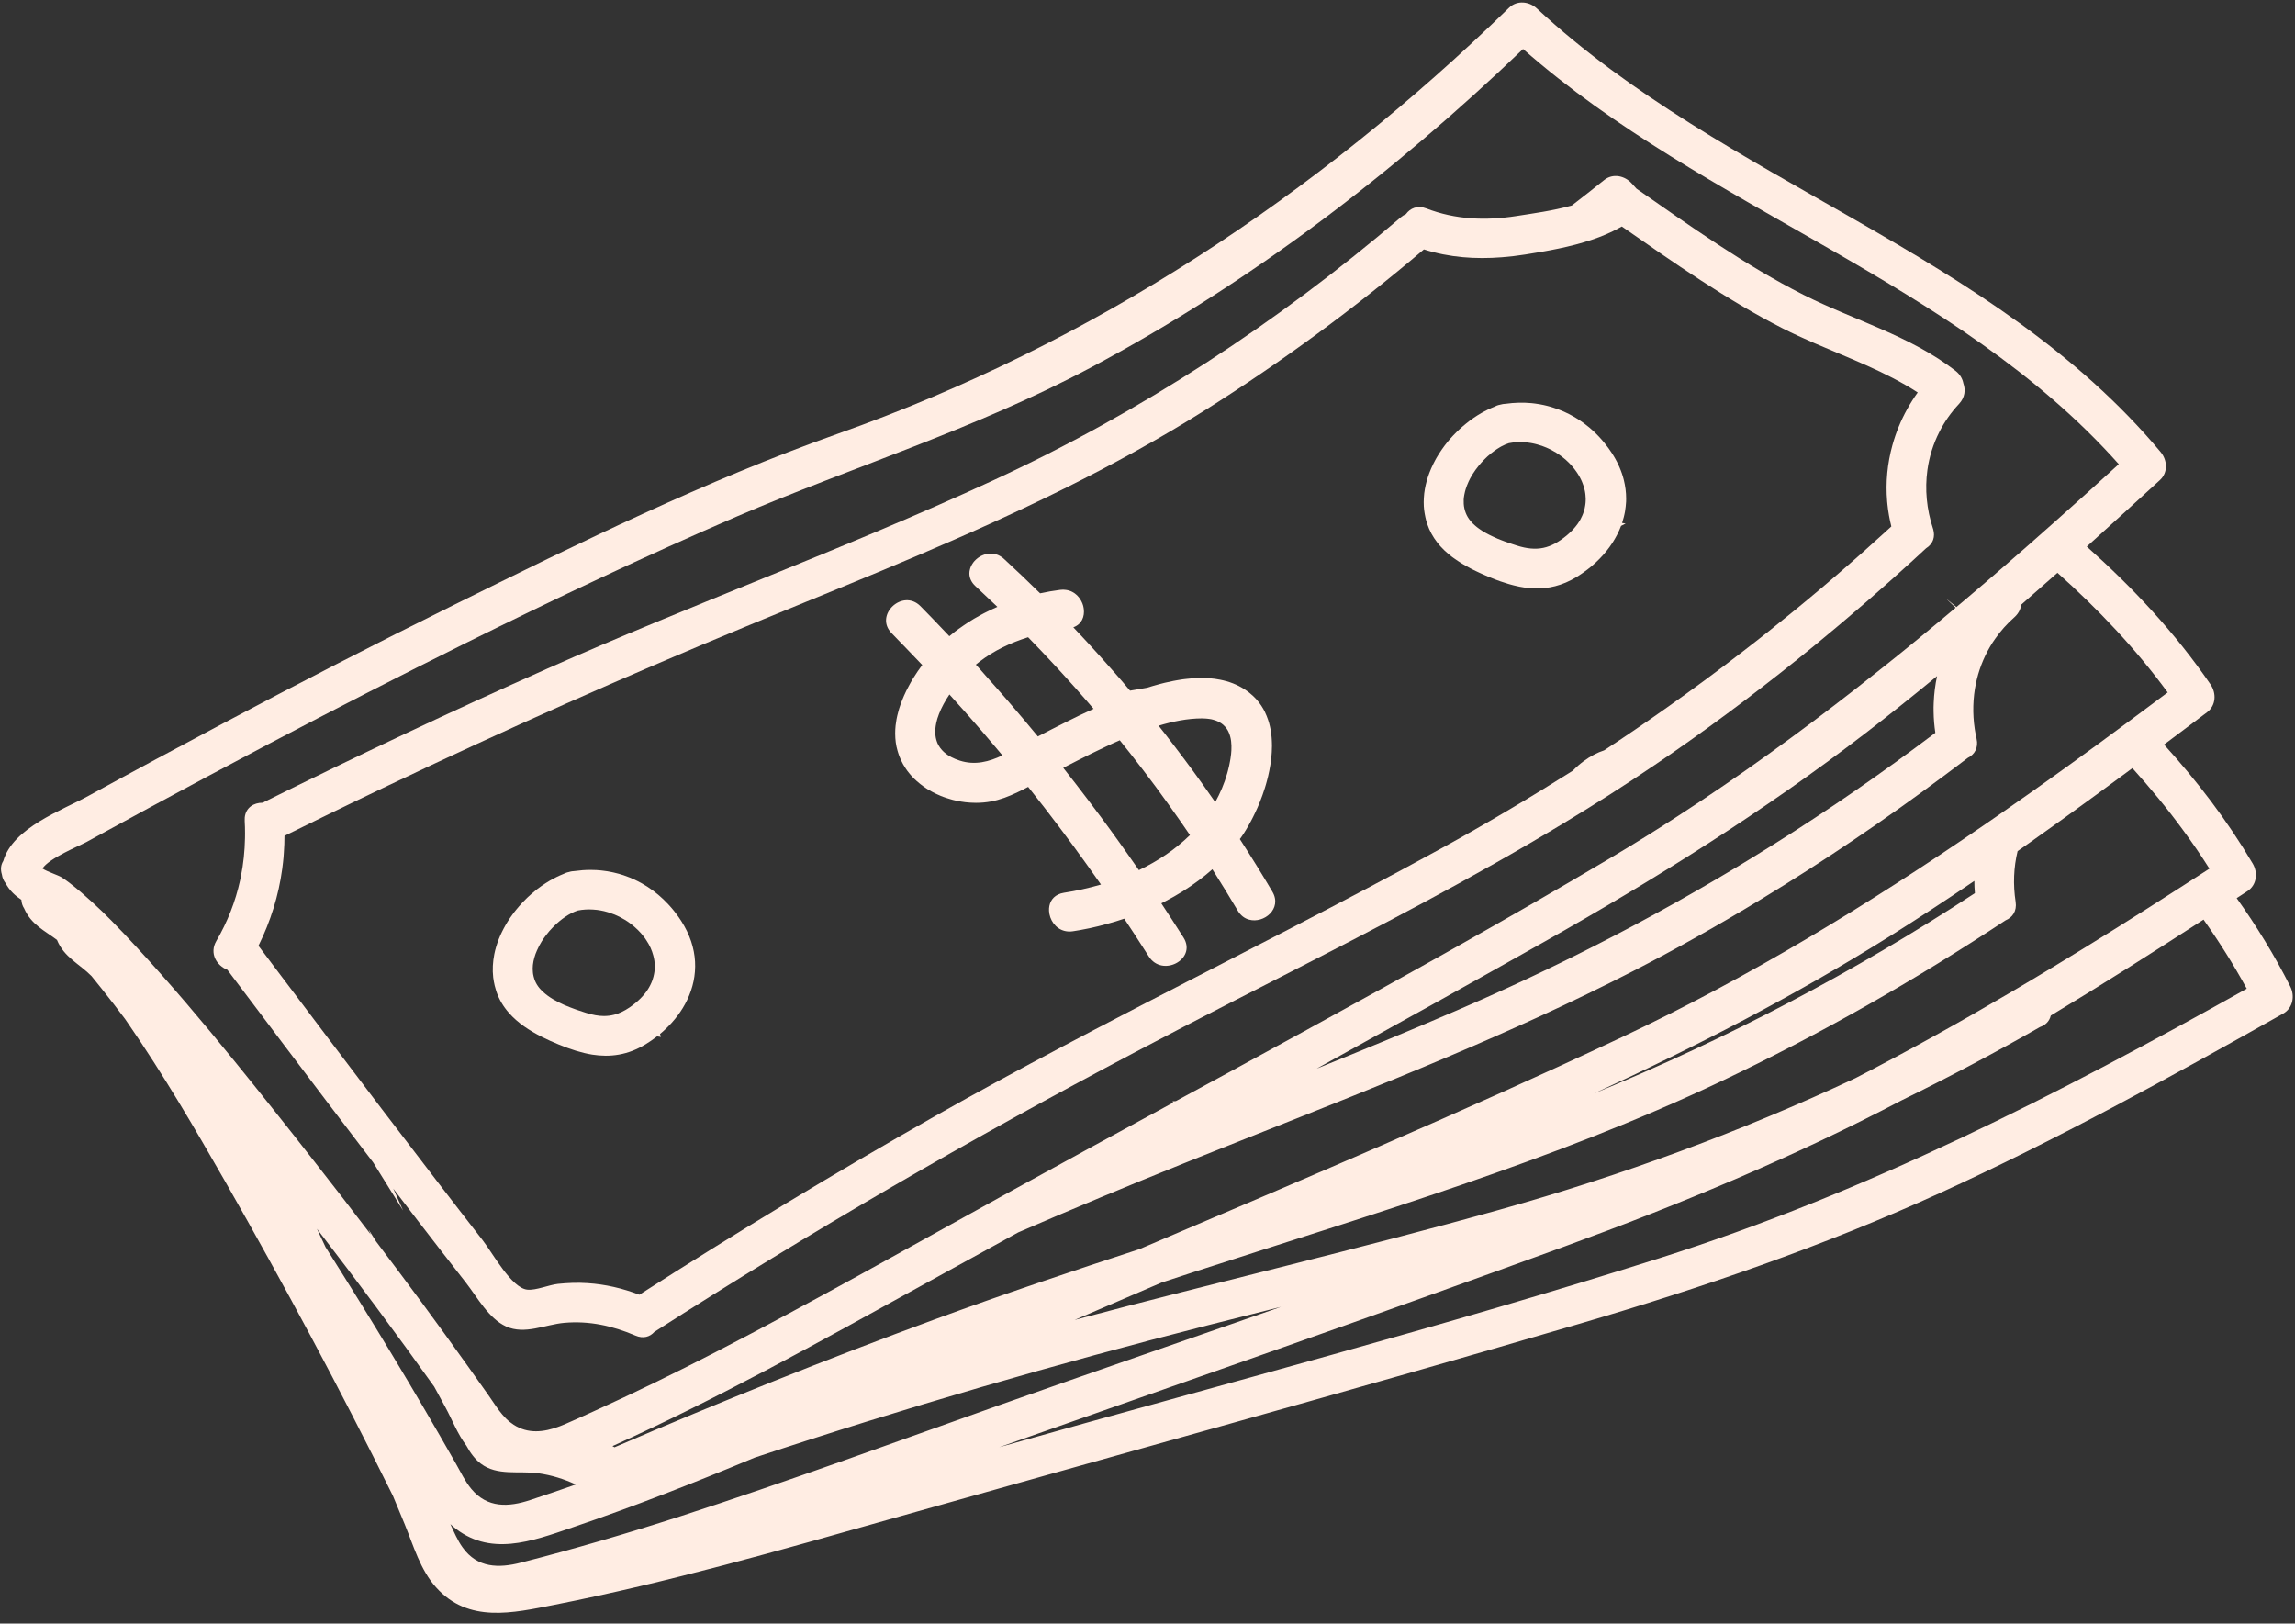
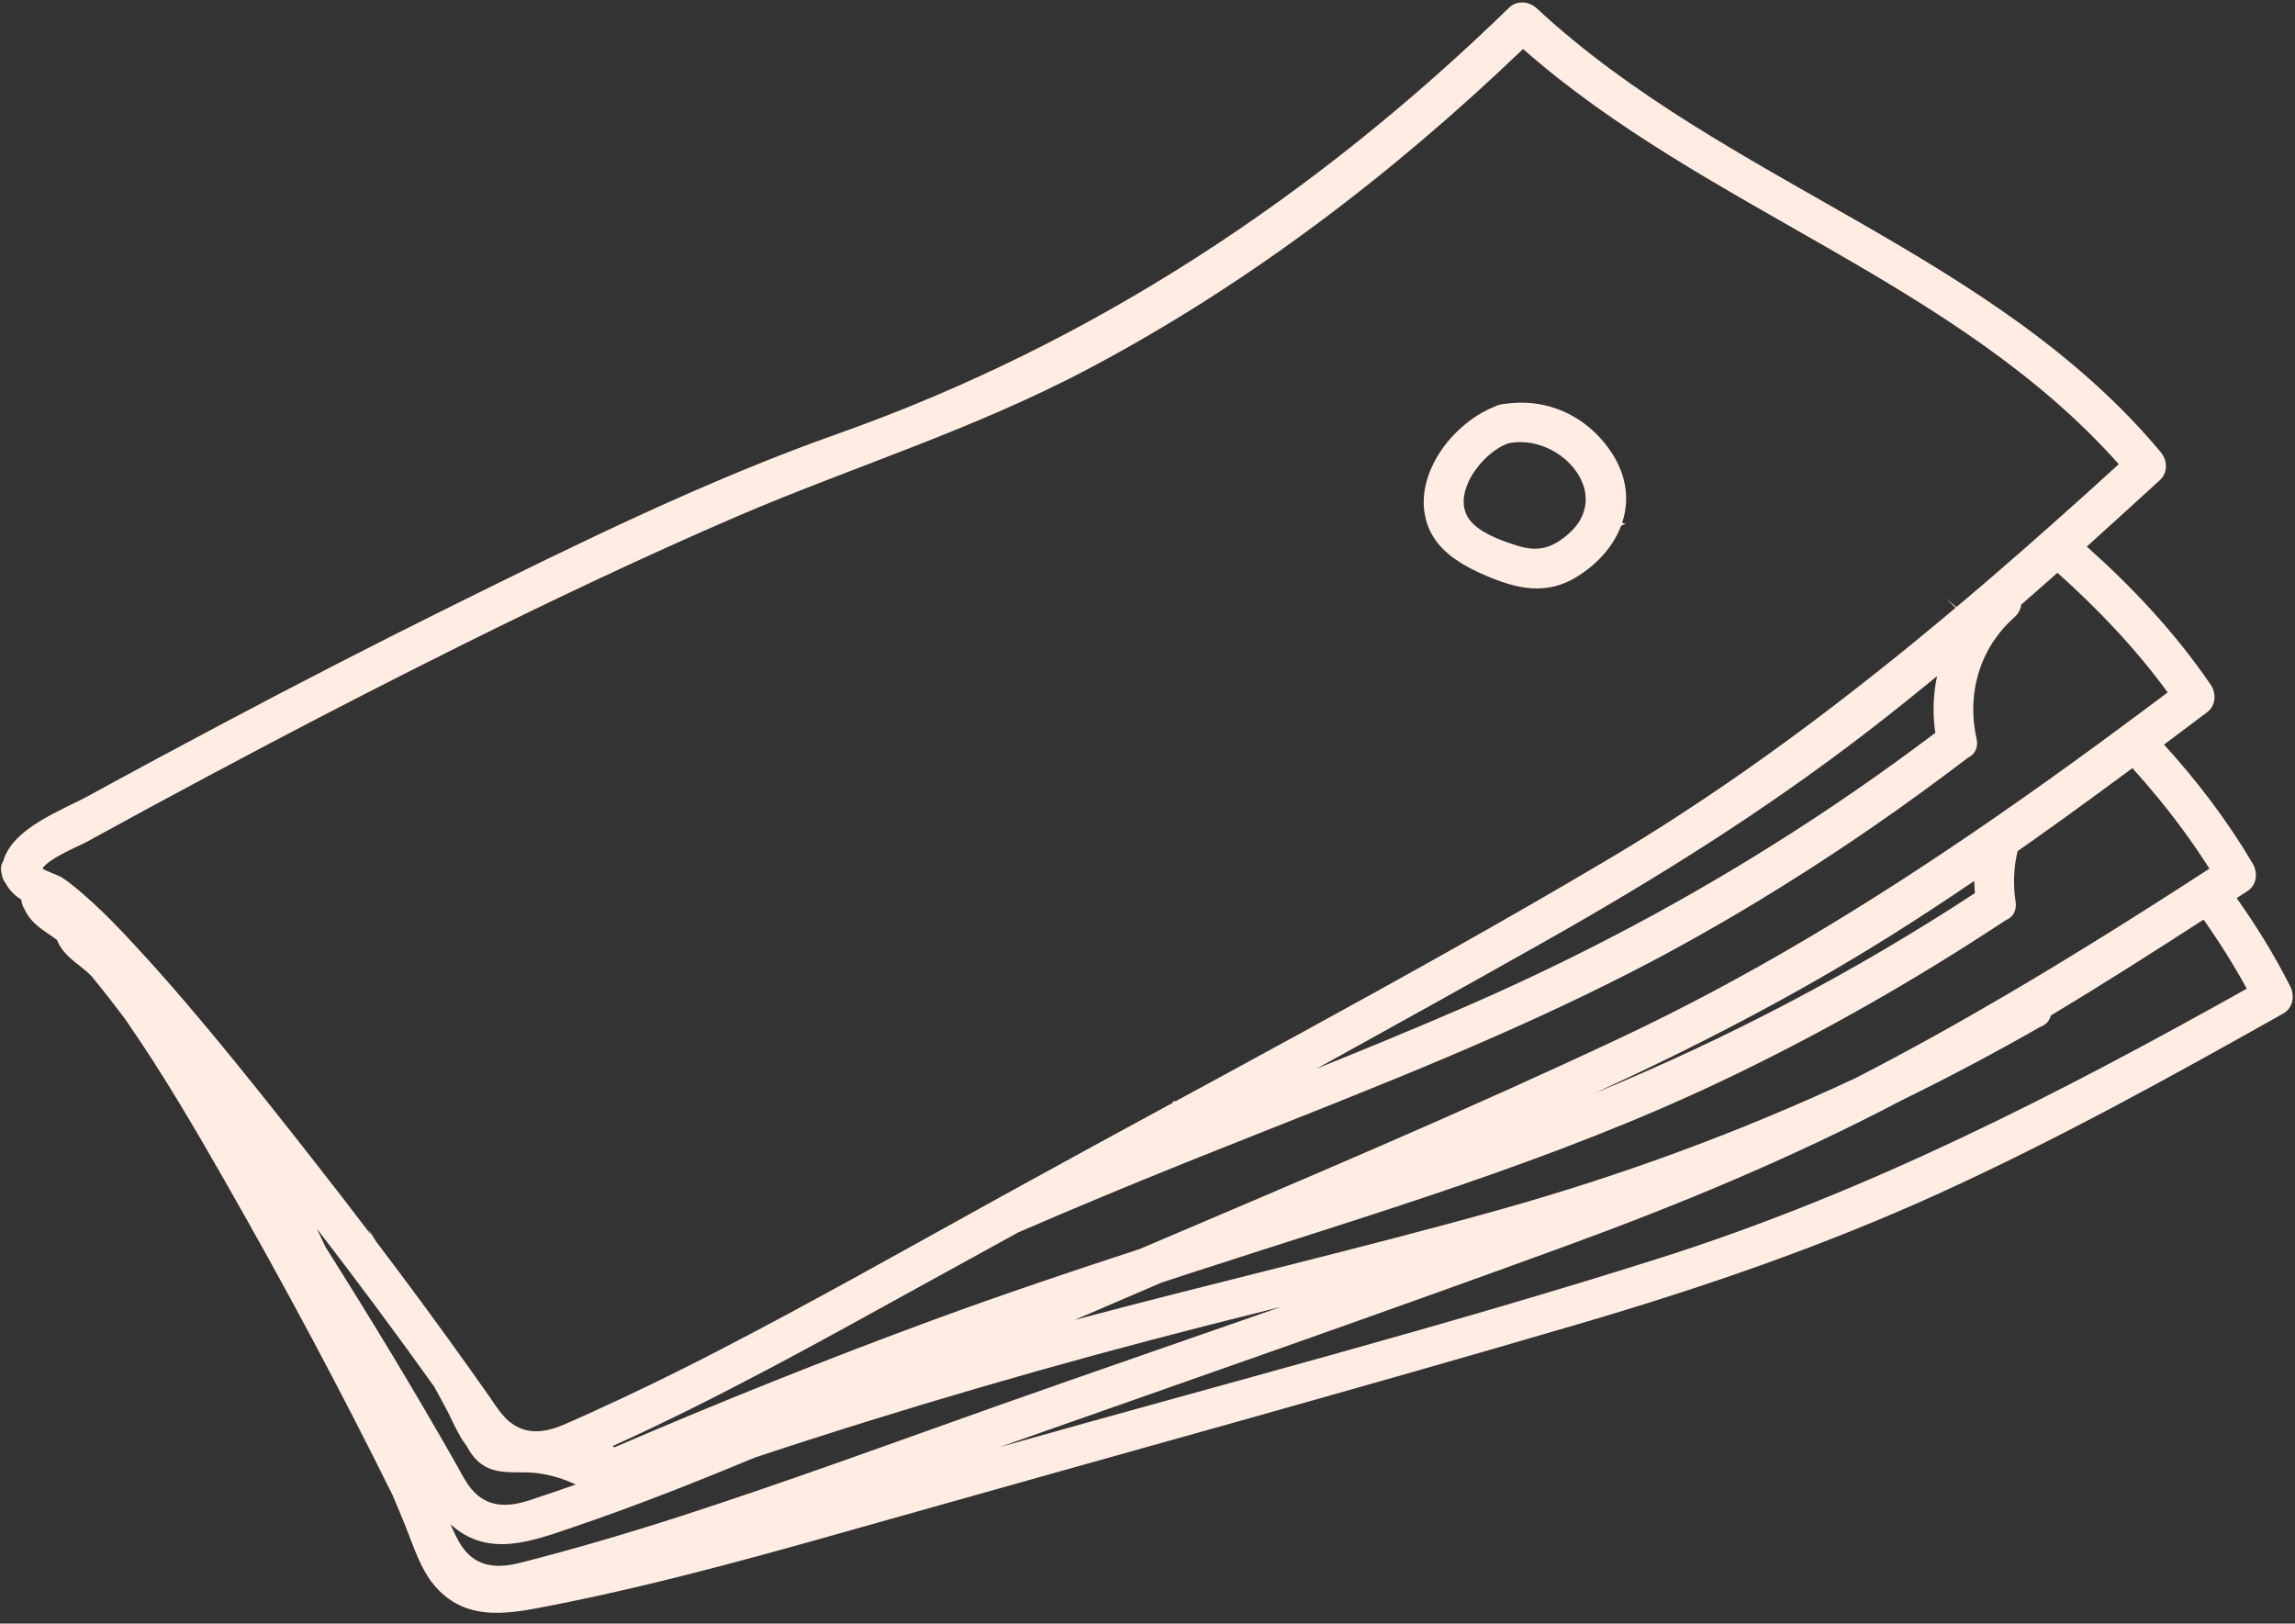
<svg xmlns="http://www.w3.org/2000/svg" fill="#000000" height="328.8" preserveAspectRatio="xMidYMid meet" version="1" viewBox="-0.2 -0.5 464.8 328.8" width="464.8" zoomAndPan="magnify">
  <rect x="-0.2" y="-0.5" width="464.8" height="328.8" fill="#333333" stroke="none" />
  <g fill="#ffede3" id="change1_1">
    <path d="M463.649,199.291c-3.19-6.32-6.85-12.26-10.86-17.9 c0.73-0.47,1.45-0.95,2.18-1.42c1.89-1.23,2.16-3.71,1.08-5.56 c-5.19-8.8-11.28-16.74-17.97-24.12c2.91-2.18,5.82-4.36,8.72-6.55 c1.81-1.36,1.91-3.85,0.7-5.62c-7.22-10.54-15.77-19.64-25.07-27.93 c4.96-4.46,9.89-8.96,14.81-13.46c1.67-1.52,1.53-4.02,0.17-5.66 c-33.95-40.63-88.15-54.41-126.34-89.85 c-1.56-1.45-4.02-1.74-5.65-0.15 c-39.26,38.17-84.3,67.99-135.96,86.28c-26.75,9.47-52.53,22.19-77.92,34.75 c-15.62,7.73-31.12,15.71-46.52,23.88 c-9.12,4.83-18.21,9.72-27.27,14.68c-5.35,2.93-15.37,6.47-17.29,13.22 c-0.46,0.71-0.61,1.63-0.28,2.71c0.1,0.7,0.36,1.28,0.74,1.76 c0.85,1.55,1.97,2.56,3.21,3.38c0.04,0.68,0.24,1.25,0.56,1.74 c1.43,3.28,4.15,4.5,6.65,6.38c1.43,3.53,4.52,4.82,6.99,7.32 c0.71,0.87,1.41,1.75,2.11,2.62c1.59,2,3.15,4.02,4.68,6.06 c0.21,0.32,0.43,0.63,0.65,0.95c7.1,10.28,13.43,21.12,19.63,31.96 c11.92,20.88,23.32,42.12,33.98,63.68c0.81,1.93,1.61,3.86,2.4,5.79 c1.78,4.35,3.15,9.21,6.35,12.76c6.56,7.3,15.51,5.18,23.96,3.52 c23.14-4.56,45.82-11.09,68.5-17.5 c46.35-13.11,92.82-25.84,139.03-39.4 c24.86-7.29,49.28-15.67,72.88-26.41 c23.88-10.88,46.86-23.57,69.71-36.43 C464.179,203.661,464.609,201.201,463.649,199.291z M441.979,167.681 c1.85,2.51,3.61,5.08,5.29,7.74c-2,1.3-4,2.59-6,3.87 c-8.42,5.42-16.89,10.74-25.42,15.9c-2.91,1.76-5.82,3.5-8.74,5.22 c-10.37,6.1-20.86,11.95-31.55,17.44 c-23.2,10.84-47.23,19.69-72.02,26.63c-28.55,8-57.44,14.7-86.09,22.33 c5.87-2.52,11.74-5.04,17.61-7.57c2.26-0.74,4.52-1.48,6.78-2.22 c35.96-11.69,72.33-22.3,106.58-38.56 c19.94-9.46,39.16-20.42,57.57-32.58c1.36-0.56,2.32-1.83,2.03-3.75 c-0.54-3.5-0.4-6.98,0.4-10.26c0.92-0.65,1.84-1.29,2.76-1.94 c2.26-1.6,4.51-3.2,6.74-4.81c2.2-1.58,4.39-3.18,6.58-4.78 c2.12-1.55,4.24-3.11,6.35-4.67c0.27-0.2,0.55-0.4,0.82-0.61 C435.299,159.081,438.759,163.271,441.979,167.681z M87.739,280.331 c0.76,1.39,1.51,2.79,2.27,4.18c1.31,2.39,2.47,5.45,4.25,7.77 c0.77,1.42,1.69,2.7,2.9,3.62c3.31,2.55,7.81,1.42,11.65,1.96 c2.7,0.38,5.23,1.17,7.61,2.28c-3.05,1.07-6.12,2.12-9.19,3.13 c-4.44,1.48-8.72,1.67-11.96-2.22c-1.28-1.54-2.15-3.41-3.14-5.14 c-8.42-14.83-17.27-29.43-26.4-43.86 c-0.57-1.24-1.15-2.47-1.74-3.7 C72.099,258.881,80.029,269.541,87.739,280.331z M137.589,306.581 c-10.67,3.44-21.43,6.61-32.29,9.38c-4.53,1.17-8.81,1.08-11.78-3.03 c-1.05-1.45-1.75-3.14-2.51-4.77c0.14,0.14,0.28,0.27,0.43,0.39 c7.47,6.37,16.06,3.08,24.22,0.31c12.52-4.25,24.81-9.09,37-14.17 c30.29-10.05,60.94-18.95,91.89-26.83c4.9-1.25,9.8-2.47,14.7-3.7 c-19.04,6.66-38.13,13.21-57.12,19.93 C180.659,291.701,159.259,299.561,137.589,306.581z M399.769,180.381 c-24.45,16-50.17,29.48-77.07,40.54c20.56-9.44,40.63-19.78,59.84-31.82 c5.78-3.63,11.48-7.37,17.12-11.2 C399.659,178.721,399.699,179.551,399.769,180.381z M438.819,139.731 c-2.09,1.57-4.19,3.13-6.29,4.69c-2.13,1.59-4.28,3.17-6.42,4.74 c-0.35,0.26-0.69,0.51-1.04,0.77c-2.05,1.5-4.1,2.99-6.15,4.47 c-0.07,0.05-0.14,0.1-0.21,0.15c-2.53,1.82-5.05,3.63-7.59,5.42 c-2.28,1.61-4.57,3.21-6.86,4.8c-0.86,0.6-1.72,1.19-2.58,1.78 c-23.39,16.07-47.57,30.83-73.49,43.04 c-32.12,15.12-64.9,28.95-97.59,42.87 c-13.87,4.53-27.7,9.18-41.41,14.21 c-21.88,8.05-43.52,16.71-64.93,25.93c-0.14-0.08-0.28-0.16-0.42-0.23 c21.32-9.63,41.76-21.02,62.23-32.31 c6.65-3.67,13.3-7.32,19.96-10.98c11.07-4.79,22.2-9.43,33.4-13.93 c1.03-0.41,2.06-0.83,3.09-1.24c3.88-1.55,7.76-3.1,11.65-4.64 c25.8-10.23,51.64-20.4,76.33-33.08c4.25-2.18,8.46-4.44,12.63-6.78 c4.48-2.51,8.91-5.1,13.29-7.76c12.79-7.76,25.18-16.16,37.17-25.1 c1.6-1.18,3.18-2.37,4.76-3.58c0.67-0.33,1.23-0.84,1.55-1.51 c0.31-0.65,0.42-1.44,0.21-2.37c-0.15-0.65-0.27-1.3-0.37-1.95 c-0.47-3.13-0.38-6.27,0.24-9.26c0.06-0.26,0.12-0.53,0.18-0.79 c0.64-2.64,1.72-5.17,3.21-7.49c0.15-0.23,0.31-0.47,0.48-0.7 c1.1-1.59,2.41-3.07,3.92-4.4c0.5-0.45,0.86-0.95,1.09-1.47 c0.15-0.35,0.25-0.71,0.29-1.07c2.46-2.14,4.9-4.29,7.34-6.46 C424.659,122.801,432.239,130.741,438.819,139.731z M377.589,148.001 c1.29-0.99,2.58-1.99,3.86-3c2.1-1.65,4.19-3.31,6.27-5 c0.14-0.1,0.27-0.21,0.4-0.32c1.34-1.08,2.67-2.16,3.99-3.26 c-0.38,1.77-0.61,3.59-0.68,5.42c-0.03,0.61-0.04,1.24-0.02,1.86 c0.02,1.4,0.14,2.8,0.35,4.21c-1.4,1.06-2.81,2.11-4.22,3.15 c-10.6,7.83-21.5,15.18-32.69,22.03c-2.32,1.43-4.67,2.84-7.02,4.22 c-5.71,3.37-11.5,6.61-17.36,9.73c-2.56,1.36-5.14,2.7-7.73,4.02 c-9.14,4.65-18.46,9.01-27.94,13.09c-9.37,4.04-18.8,7.92-28.26,11.74 c0-0.01,0-0.01,0.01-0.02c15.38-8.49,30.74-17.02,46.03-25.65 C335.139,177.491,357.029,163.801,377.589,148.001z M29.889,163.161 c8.04-4.35,16.11-8.66,24.21-12.93 c13.27-6.99,26.63-13.84,40.07-20.52 c18.12-8.98,36.4-17.66,54.97-25.66 c23.48-10.08,47.93-17.53,71.7-30.18 c32.11-17.07,61.21-39.33,87.42-64.45 c36.95,32.55,87.6,46.95,120.65,84.08 c-4.2,3.83-8.41,7.63-12.65,11.4c-1.98,1.76-3.96,3.52-5.95,5.26 c-1.89,1.66-3.79,3.31-5.69,4.95c-0.88,0.76-1.75,1.52-2.63,2.27 c-1.19,1.02-2.39,2.04-3.59,3.06c-0.79,0.67-1.58,1.34-2.37,2 c-0.71-0.58-1.41-1.16-2.12-1.73c0.65,0.62,1.31,1.24,1.96,1.86 c-1.97,1.67-3.96,3.32-5.95,4.96c-0.78,0.65-1.57,1.3-2.36,1.94 c-1.84,1.51-3.69,3.01-5.55,4.49c-0.28,0.22-0.55,0.45-0.83,0.66 c-1.81,1.44-3.62,2.88-5.45,4.3 c-11.66,9.1-23.65,17.77-36.12,25.85 c-4.24,2.76-8.54,5.44-12.91,8.04c-0.42,0.26-0.85,0.51-1.27,0.76 c-20.25,12.01-40.85,23.48-61.53,34.8c-1.23,0.67-2.46,1.34-3.69,2.01 c-1.43,0.79-2.86,1.57-4.29,2.34c-0.01,0-0.01,0-0.01,0v0.01 c-0.14,0.08-0.29,0.16-0.43,0.23c-0.66,0.36-1.32,0.72-1.98,1.08 c-1.54,0.84-3.08,1.68-4.62,2.52c-0.15,0.08-0.29,0.16-0.44,0.24 c-2.52,1.37-5.04,2.74-7.56,4.1c-0.98,0.54-1.95,1.06-2.92,1.59 c-0.06,0.01-0.12,0.02-0.18,0.02c-0.17,0.01-0.34,0.02-0.51,0.02 c0.05,0.09,0.09,0.18,0.12,0.27c-10.9,5.92-21.8,11.85-32.65,17.83 c-0.76,0.42-1.51,0.83-2.27,1.25c-19.19,10.6-38.28,21.4-57.75,31.45 c-8.15,4.21-16.39,8.23-24.75,12.02c-1.85,0.85-3.71,1.68-5.58,2.5 c-0.4,0.18-0.8,0.34-1.2,0.49c-3.26,1.25-6.47,1.57-9.35-0.3 c-0.53-0.34-1.06-0.76-1.57-1.27c-1-1-1.83-2.19-2.63-3.38 c-0.33-0.48-0.65-0.96-0.98-1.43c-0.38-0.54-0.76-1.08-1.15-1.62 c-0.98-1.41-1.97-2.8-2.98-4.2c-6.05-8.5-12.26-16.91-18.57-25.23 c-0.53-0.82-1.04-1.64-1.55-2.47c0.15,0.36,0.31,0.72,0.48,1.07 c-3.77-4.97-7.59-9.9-11.44-14.81c-2.85-3.66-5.73-7.3-8.62-10.93 c-2.51-3.15-5.03-6.3-7.58-9.43c-6.37-7.83-12.88-15.54-19.72-22.95 c-1.71-1.85-3.43-3.7-5.21-5.49c-1.22-1.24-2.47-2.45-3.76-3.62 c-0.61-0.56-1.22-1.1-1.84-1.64c-0.19-0.16-0.38-0.33-0.57-0.5 c-0.32-0.26-0.63-0.52-0.95-0.79c-0.94-0.78-1.91-1.53-2.94-2.19 c-0.68-0.42-2.95-1.15-3.86-1.77c1.34-2.11,7.59-4.64,8.9-5.36 c0.63-0.34,1.25-0.69,1.88-1.03C22.739,167.051,26.309,165.101,29.889,163.161z M335.909,254.301c-43.84,13.9-88.49,25.5-132.74,38.01 c-0.33,0.09-0.67,0.19-1,0.28c38.23-13.46,76.51-26.78,114.57-40.68 c23.35-8.52,46.21-18.02,68.21-29.58c9.5-4.65,18.84-9.6,28.01-14.84 c1.05-0.36,1.9-1.12,2.18-2.31v-0.01 c10.43-6.28,20.71-12.81,30.94-19.43c3.16,4.47,6.09,9.11,8.75,13.99 C416.559,221.171,377.879,240.991,335.909,254.301z" fill="inherit" />
-     <path d="M45.849,195.901c0.43,0.58,0.87,1.15,1.3,1.73 c2.01,2.67,4.02,5.34,6.04,8.01c1.18,1.57,2.36,3.14,3.54,4.7 c3.17,4.2,6.35,8.4,9.53,12.6c3.03,4,6.07,7.99,9.12,11.98 c2.01,3.25,4.02,6.48,6.05,9.72c-0.67-1.47-1.33-2.95-1.98-4.42 c1.67,2.2,3.35,4.39,5.04,6.58c3.22,4.18,6.45,8.35,9.7,12.5 c2.31,2.97,4.57,7.21,8.1,8.83c3.8,1.73,7.93-0.39,11.79-0.73 c5.02-0.45,9.79,0.6,14.38,2.57c1.64,0.71,2.99,0.25,3.86-0.73 c31.66-20.31,64.17-39.14,97.42-56.68c0.68-0.36,1.36-0.72,2.04-1.07 c2.57-1.36,5.15-2.7,7.73-4.04c1.14-0.59,2.27-1.17,3.41-1.76 c2.37-1.22,4.73-2.43,7.1-3.65c1.65-0.84,3.3-1.69,4.95-2.53 c1.39-0.71,2.77-1.42,4.15-2.12c19.38-9.92,38.71-19.91,57.32-31.15 c6.28-3.79,12.47-7.73,18.55-11.86c1.14-0.76,2.27-1.54,3.4-2.32 c9.95-6.91,19.61-14.22,28.98-21.9c1.44-1.18,2.88-2.37,4.3-3.57 c0.69-0.57,1.38-1.15,2.06-1.74c1.36-1.15,2.72-2.31,4.07-3.48 c1.01-0.88,2.02-1.76,3.02-2.65c1.7-1.49,3.39-3,5.07-4.53 c0.24-0.21,0.48-0.43,0.71-0.64c0.09-0.08,0.18-0.17,0.27-0.24 c1.01-0.93,2.02-1.85,3.02-2.78c0.68-0.42,1.21-1.03,1.45-1.8 c0.19-0.58,0.2-1.26,0-2.01c-0.02-0.07-0.04-0.14-0.07-0.22 c-1.28-3.89-1.65-7.92-1.12-11.79c0.37-2.69,1.18-5.31,2.43-7.75 c1.02-2.03,2.35-3.93,3.98-5.67c1.21-1.3,1.35-2.84,0.88-4.14 c-0.18-0.93-0.66-1.82-1.57-2.53c-9.23-7.17-20.51-10.22-30.82-15.42 c-11.84-5.98-22.95-13.94-33.82-21.5c-0.32-0.34-0.63-0.69-0.94-1.04 c-1.42-1.59-3.84-2.12-5.61-0.69c-2.17,1.74-4.34,3.45-6.54,5.14 c-3.8,1.07-7.92,1.62-11.24,2.14c-6.22,0.97-12.31,0.74-18.22-1.54 c-1.81-0.7-3.28-0.04-4.14,1.15c-0.35,0.15-0.69,0.35-1.03,0.64 c-24.98,21.36-52.72,39.5-82.58,53.29 c-15.25,7.05-30.8,13.43-46.38,19.76c-14.7,5.98-29.43,11.93-43.93,18.37 c-19.41,8.63-38.62,17.7-57.64,27.15c-1.76-0.02-3.41,0.96-3.61,3 c-0.02,0.21-0.02,0.44-0.01,0.67c0.05,0.84,0.07,1.68,0.07,2.51 c0,0.33,0,0.66-0.01,0.99c-0.05,2.63-0.32,5.22-0.83,7.75 c-0.05,0.28-0.11,0.56-0.17,0.83c-0.93,4.24-2.52,8.33-4.8,12.24 C42.129,192.601,43.729,195.081,45.849,195.901z M78.379,158.601 c23.84-11.37,47.98-22.1,72.39-32.18c1.21-0.51,2.43-1.01,3.65-1.51 c20.54-8.42,41.04-16.59,60.81-26.41c0.02,0,0.03-0.01,0.05-0.02 c9.74-4.84,19.31-10.07,28.61-15.93 c15.52-9.77,30.32-20.67,44.29-32.54 c5.14,1.64,10.44,2.01,15.78,1.59c1.58-0.12,3.17-0.31,4.75-0.56 c4.37-0.69,9.12-1.51,13.54-3.01c1.92-0.64,3.77-1.42,5.5-2.38 c0.17-0.08,0.35-0.18,0.52-0.28c10.48,7.29,21.19,14.84,32.55,20.62 c2.13,1.08,4.3,2.07,6.49,3.02c7.1,3.08,14.38,5.76,20.88,9.97 c-0.78,1.09-1.49,2.21-2.13,3.37c-1.29,2.32-2.29,4.77-2.99,7.3 c-1.02,3.68-1.4,7.53-1.07,11.39c0.02,0.21,0.03,0.41,0.06,0.61 c0.15,1.49,0.42,2.99,0.79,4.47c-0.61,0.56-1.23,1.12-1.84,1.67 c-0.47,0.43-0.93,0.86-1.4,1.26c-0.07,0.08-0.15,0.15-0.22,0.2 c-1.39,1.27-2.79,2.51-4.19,3.74c-1.11,0.98-2.23,1.95-3.35,2.91 c-2.03,1.75-4.08,3.48-6.14,5.19c-0.81,0.68-1.62,1.35-2.44,2.01 c-3.48,2.85-6.99,5.65-10.55,8.38c-5.14,3.97-10.36,7.82-15.67,11.56 c-4.07,2.87-8.18,5.68-12.35,8.41c0,0.01-0.01,0.01-0.01,0.01 c-1.36,0.43-2.8,1.2-4.15,2.19c-0.77,0.57-1.51,1.21-2.18,1.91 c0,0-0.01,0-0.01,0.01c0,0-0.01,0-0.01,0.01c0,0-0.01,0-0.01,0.01 c0,0-0.01,0-0.01,0.01h-0.01c-8.7,5.49-17.54,10.75-26.63,15.73 c-10.23,5.61-20.56,11.04-30.92,16.4 c-5.51,2.86-11.03,5.69-16.55,8.53c-1.41,0.72-2.81,1.45-4.21,2.16 c-0.26,0.14-0.53,0.28-0.79,0.41c-2.05,1.06-4.1,2.11-6.15,3.17 c-1.12,0.58-2.24,1.16-3.36,1.74c0,0-0.01,0-0.01,0.01 c-0.52,0.26-1.04,0.53-1.56,0.81c-4.38,2.27-8.76,4.56-13.12,6.87 c-8.69,4.6-17.33,9.28-25.88,14.13 c-20.27,11.49-40.22,23.57-59.84,36.15 c-3.38-1.3-6.89-2.12-10.51-2.35c-2-0.14-3.99-0.05-5.97,0.15 c-1.84,0.2-4.45,1.35-6.21,1.17c-3.2-0.32-6.93-7.28-9.03-9.99 c-3.04-3.9-6.05-7.81-9.07-11.73c-7.58-9.85-15.1-19.75-22.59-29.67 c-1.01-1.34-2.03-2.68-3.04-4.03c-0.65-0.85-1.29-1.7-1.93-2.56 c-1.15-1.52-2.3-3.04-3.44-4.56c-0.27-0.35-0.54-0.71-0.81-1.07 c-1.51-2.01-3.03-4.02-4.54-6.03c2.45-4.93,4.08-10.15,4.81-15.55 c0.07-0.47,0.12-0.93,0.17-1.4c0.07-0.62,0.13-1.25,0.16-1.88 c0.09-1.13,0.13-2.28,0.13-3.43c2.56-1.27,5.12-2.53,7.69-3.78 C69.519,162.841,73.939,160.711,78.379,158.601z" fill="inherit" />
-     <path d="M181.749,129.151c0.12,0.12,0.24,0.24,0.35,0.36 c0.37,0.37,0.72,0.73,1.07,1.1c1.15,1.18,2.28,2.37,3.41,3.56 c-0.63,0.84-1.23,1.72-1.8,2.64c-0.02,0.03-0.03,0.05-0.05,0.08 c-0.16,0.26-0.31,0.52-0.46,0.78c-0.15,0.25-0.29,0.51-0.42,0.77 c-0.35,0.63-0.66,1.28-0.95,1.93c-0.13,0.31-0.26,0.61-0.38,0.91 c-0.23,0.58-0.44,1.16-0.62,1.74c-0.05,0.18-0.11,0.36-0.15,0.54 c-0.08,0.28-0.16,0.56-0.22,0.85c-0.06,0.25-0.11,0.51-0.16,0.76 c-0.04,0.2-0.07,0.4-0.09,0.6c-0.04,0.24-0.07,0.47-0.1,0.7 c-0.05,0.52-0.08,1.04-0.08,1.56c0,0.29,0.01,0.58,0.03,0.87v0.05 c0.02,0.27,0.05,0.55,0.08,0.82c0,0.03,0.01,0.06,0.01,0.09 c0.08,0.56,0.19,1.11,0.35,1.65c0.04,0.16,0.09,0.31,0.14,0.47 c0.05,0.16,0.1,0.31,0.16,0.47c0.01,0.04,0.02,0.08,0.04,0.12 c0.1,0.27,0.21,0.54,0.34,0.81c0.28,0.62,0.62,1.22,1.02,1.81 c0.2,0.3,0.41,0.59,0.64,0.86c0.22,0.28,0.46,0.55,0.71,0.81 c0.24,0.26,0.5,0.51,0.76,0.74c0.02,0.03,0.03,0.04,0.05,0.05 c0.25,0.22,0.5,0.43,0.76,0.64c0.01,0.01,0.02,0.02,0.03,0.02 c0.03,0.03,0.05,0.05,0.08,0.06c0.19,0.15,0.38,0.29,0.57,0.43 c0.22,0.16,0.45,0.31,0.68,0.46c0.01,0,0.01,0,0.01,0 c0.06,0.04,0.12,0.08,0.18,0.12c0.26,0.15,0.52,0.31,0.79,0.45 c0.24,0.13,0.48,0.25,0.72,0.37c0.13,0.06,0.26,0.13,0.39,0.18 c0.23,0.11,0.47,0.21,0.7,0.31c0.15,0.06,0.29,0.12,0.44,0.16 v0.01c0.1,0.04,0.19,0.07,0.28,0.1 c0.11,0.04,0.21,0.08,0.31,0.11c0.29,0.1,0.58,0.19,0.88,0.27 c0.37,0.12,0.74,0.21,1.12,0.29c0.29,0.07,0.57,0.12,0.86,0.17 c0.08,0.02,0.15,0.03,0.23,0.04c0.57,0.1,1.13,0.16,1.7,0.2 c0.13,0.02,0.26,0.02,0.38,0.02c0.31,0.02,0.61,0.03,0.91,0.03 c1.03,0,2.05-0.09,3.03-0.27c1.84-0.34,3.63-1.02,5.39-1.87 c0.73-0.33,1.45-0.71,2.16-1.09c1.12,1.41,2.23,2.82,3.33,4.24 c0.99,1.27,1.96,2.55,2.92,3.83c0.97,1.28,1.93,2.57,2.88,3.87 c0.08,0.1,0.16,0.2,0.23,0.31c0.38,0.51,0.75,1.03,1.11,1.54 c0.13,0.17,0.26,0.34,0.38,0.51c0.13,0.17,0.25,0.34,0.37,0.51 c0.25,0.34,0.49,0.69,0.74,1.03c0.01,0.01,0.02,0.02,0.02,0.03 c0.93,1.3,1.85,2.6,2.77,3.91c-2.49,0.72-5.01,1.28-7.5,1.66 c-0.45,0.07-0.84,0.19-1.18,0.36c-1.35,0.64-1.91,1.96-1.84,3.31 c0.09,1.78,1.27,3.61,3.19,4.07c0.5,0.12,1.05,0.15,1.64,0.06 c0.48-0.07,0.97-0.15,1.46-0.24c0.64-0.12,1.29-0.24,1.94-0.38 c1.16-0.25,2.32-0.53,3.48-0.86c1.18-0.31,2.35-0.67,3.52-1.07 c1.29,1.93,2.56,3.87,3.8,5.82c0.4,0.6,0.79,1.21,1.17,1.82 c1.34,2.12,3.73,2.3,5.48,1.41c1.82-0.92,2.97-2.99,1.56-5.22 c-1.48-2.33-2.98-4.64-4.5-6.94c0.28-0.14,0.56-0.28,0.84-0.43 c2.38-1.24,4.66-2.65,6.78-4.25c0.94-0.7,1.85-1.44,2.72-2.21 c1.75,2.76,3.47,5.55,5.13,8.36c0.59,1,1.4,1.59,2.29,1.83 c3.01,0.85,6.77-2.2,4.74-5.65c-2.13-3.6-4.33-7.16-6.6-10.66 c0.08-0.1,0.17-0.21,0.24-0.31c0.69-0.99,1.37-2.11,2.02-3.34 c0.1-0.18,0.2-0.36,0.29-0.55c0.19-0.36,0.37-0.73,0.54-1.1 c0.34-0.71,0.67-1.45,0.97-2.21c0.37-0.91,0.7-1.85,1-2.8 c0.07-0.23,0.14-0.46,0.21-0.69c0.07-0.25,0.15-0.51,0.21-0.76 c0.09-0.33,0.17-0.65,0.25-0.98c0.09-0.37,0.17-0.73,0.24-1.1 c0.09-0.4,0.16-0.81,0.22-1.21c0.06-0.37,0.11-0.74,0.15-1.1 c0.01-0.01,0-0.02,0-0.02c0.02-0.18,0.04-0.36,0.06-0.54 c0.01-0.05,0.01-0.1,0.01-0.14c0.03-0.27,0.05-0.53,0.06-0.8 c0.03-0.41,0.04-0.82,0.04-1.23v-0.04c0-0.26-0.01-0.53-0.02-0.79 c0-0.19-0.01-0.38-0.03-0.57c-0.01-0.14-0.02-0.28-0.03-0.41 c-0.02-0.2-0.04-0.41-0.07-0.61c-0.02-0.16-0.04-0.33-0.07-0.49 c-0.02-0.15-0.04-0.29-0.07-0.44c-0.04-0.21-0.08-0.41-0.13-0.61 c-0.05-0.23-0.11-0.46-0.17-0.68c-0.06-0.22-0.13-0.43-0.2-0.64 c-0.08-0.26-0.18-0.52-0.29-0.78c-0.1-0.25-0.21-0.5-0.33-0.75 c0-0.01,0-0.02-0.01-0.03c-0.22-0.45-0.47-0.89-0.75-1.31 c-0.3-0.45-0.64-0.89-1.01-1.3c-0.08-0.08-0.15-0.17-0.24-0.25 c-0.14-0.15-0.3-0.3-0.46-0.45c0,0,0-0.01-0.01-0.01 c-0.19-0.18-0.4-0.36-0.61-0.52c-0.01-0.03-0.03-0.04-0.04-0.04 c-0.11-0.09-0.22-0.18-0.33-0.26c-1.53-1.13-3.23-1.87-5.04-2.29 c-0.2-0.05-0.4-0.09-0.61-0.13c-1.39-0.28-2.84-0.38-4.31-0.34 h-0.01h-0.1c-0.4,0.01-0.79,0.03-1.19,0.06 c-0.4,0.03-0.8,0.07-1.2,0.12c-0.47,0.04-0.94,0.11-1.4,0.19 c-0.16,0.02-0.32,0.05-0.48,0.08c-0.25,0.04-0.51,0.09-0.77,0.14 c-0.59,0.11-1.17,0.24-1.75,0.38c-0.33,0.08-0.66,0.16-0.98,0.25 c-0.87,0.23-1.74,0.48-2.58,0.75c-0.64,0.12-1.28,0.22-1.92,0.33 c-0.51,0.09-1.02,0.17-1.53,0.26c-0.1-0.12-0.19-0.23-0.3-0.34 c-0.89-1.08-1.81-2.14-2.74-3.2c-1.01-1.16-2.03-2.31-3.06-3.45 c0-0.01-0.01-0.03-0.04-0.04c-0.76-0.85-1.53-1.7-2.31-2.54 c-0.14-0.16-0.29-0.32-0.44-0.48c-0.07-0.07-0.13-0.14-0.2-0.21 c-0.25-0.27-0.51-0.55-0.76-0.82c-0.32-0.35-0.64-0.69-0.97-1.03 c-0.22-0.24-0.44-0.48-0.67-0.72c1.71-0.6,2.33-2.19,2.11-3.77 c-0.01-0.13-0.04-0.26-0.07-0.38c-0.01-0.07-0.03-0.15-0.05-0.22 c-0.08-0.3-0.2-0.61-0.35-0.89c-0.05-0.1-0.1-0.2-0.16-0.29 c-0.4-0.68-0.97-1.25-1.69-1.62h-0.01c-0.13-0.08-0.27-0.14-0.42-0.19 c-0.14-0.06-0.29-0.11-0.45-0.14c-0.12-0.03-0.25-0.06-0.38-0.07 c-0.38-0.06-0.78-0.07-1.21-0.01c-1.36,0.17-2.71,0.41-4.05,0.7 c-2.39-2.36-4.82-4.67-7.29-6.95c-0.23-0.22-0.47-0.4-0.72-0.54 c-0.09-0.06-0.18-0.11-0.27-0.15c-0.08-0.05-0.17-0.09-0.25-0.12 c-0.06-0.03-0.13-0.05-0.19-0.07c-0.08-0.03-0.16-0.06-0.25-0.08 c-0.06-0.02-0.12-0.04-0.19-0.05c-0.15-0.03-0.29-0.06-0.44-0.07 h-0.01c-0.07-0.01-0.14-0.02-0.21-0.01c-0.19-0.02-0.37-0.01-0.55,0 c-0.12,0.01-0.23,0.03-0.34,0.05c-0.1,0.02-0.19,0.04-0.28,0.06 c-0.04,0-0.07,0.01-0.11,0.02c-0.08,0.03-0.15,0.05-0.23,0.08 c-0.12,0.03-0.24,0.08-0.36,0.14c-0.21,0.09-0.42,0.19-0.61,0.32 c-0.09,0.06-0.19,0.12-0.28,0.19c-0.13,0.1-0.25,0.2-0.37,0.3 c-0.12,0.11-0.23,0.22-0.34,0.34c-0.19,0.21-0.35,0.43-0.48,0.66 c-0.06,0.08-0.1,0.16-0.14,0.25c-0.07,0.11-0.12,0.22-0.16,0.34 c-0.05,0.11-0.08,0.22-0.11,0.33c-0.01,0.01-0.02,0.02-0.01,0.04 c-0.04,0.13-0.07,0.27-0.09,0.41c-0.01,0.01-0.01,0.02-0.01,0.04 c-0.02,0.14-0.03,0.29-0.03,0.44c0,0.87,0.36,1.78,1.23,2.58 c1.49,1.39,2.97,2.78,4.44,4.19c-0.34,0.15-0.68,0.3-1.02,0.46 c-0.25,0.11-0.5,0.23-0.75,0.36c-0.31,0.14-0.61,0.29-0.91,0.45 c-0.28,0.14-0.55,0.29-0.82,0.44c-0.83,0.45-1.65,0.93-2.44,1.45 c-0.3,0.19-0.59,0.38-0.87,0.58c-0.31,0.21-0.61,0.42-0.91,0.64 h-0.01c-0.06,0.04-0.11,0.07-0.16,0.12 c-0.23,0.16-0.45,0.33-0.67,0.49c-0.04,0.03-0.07,0.06-0.11,0.09 c-0.36,0.28-0.71,0.57-1.06,0.86c-0.13-0.13-0.25-0.27-0.38-0.4 c-0.19-0.21-0.38-0.41-0.58-0.61c-1.61-1.71-3.25-3.4-4.89-5.07 c-3.61-3.65-9.46,1.82-5.82,5.49 C180.859,128.221,181.309,128.681,181.749,129.151z M198.609,147.511 c0.94,1.09,1.87,2.19,2.8,3.29c0.47,0.56,0.94,1.12,1.41,1.68 c-2.71,1.28-5.54,2.05-8.63,1.06c-1.31-0.42-2.33-0.97-3.09-1.63 c-0.1-0.08-0.19-0.16-0.27-0.25c-0.09-0.08-0.17-0.17-0.25-0.26 c-0.26-0.28-0.47-0.57-0.64-0.87c-0.05-0.08-0.1-0.17-0.14-0.25 c-0.11-0.2-0.19-0.4-0.26-0.61c-0.05-0.13-0.09-0.25-0.12-0.38 c-0.04-0.13-0.07-0.25-0.09-0.38c-0.03-0.13-0.05-0.26-0.06-0.39 c-0.02-0.12-0.03-0.23-0.04-0.35c-0.01-0.15-0.02-0.31-0.02-0.47 c0-0.12,0-0.25,0.01-0.37c0-0.09,0.01-0.17,0.02-0.25 c0.01-0.21,0.04-0.42,0.08-0.64c0.03-0.19,0.07-0.38,0.11-0.58 c0.05-0.23,0.11-0.46,0.18-0.7c0.01-0.03,0.02-0.06,0.02-0.09 c0.1-0.32,0.21-0.64,0.34-0.97c0.51-1.33,1.26-2.68,2.12-3.96 c1.06,1.16,2.1,2.33,3.15,3.51c0.15,0.17,0.3,0.34,0.44,0.51 h0.01C196.659,145.271,197.639,146.381,198.609,147.511z M230.459,175.721 c-0.77-1.12-1.55-2.23-2.33-3.33c-0.63-0.89-1.26-1.78-1.9-2.67 c-1.07-1.5-2.16-3-3.26-4.48c-0.92-1.24-1.85-2.48-2.79-3.72 c-1.65-2.19-3.34-4.36-5.04-6.52c0.37-0.19,0.73-0.38,1.1-0.57 c0.02-0.01,0.05-0.02,0.07-0.04c0.01,0,0.01,0,0.02,0 c0.55-0.28,1.09-0.56,1.64-0.84c0.94-0.48,1.89-0.96,2.85-1.43 c0.95-0.47,1.91-0.93,2.87-1.38c0.96-0.46,1.93-0.9,2.9-1.32 c0.21,0.26,0.42,0.53,0.63,0.79c0,0.01,0,0.01,0,0.01 c0.49,0.6,0.97,1.2,1.44,1.8c1.77,2.25,3.5,4.52,5.21,6.82 c1.74,2.36,3.45,4.75,5.13,7.16c0.6,0.87,1.2,1.74,1.8,2.62 C237.829,171.531,234.299,173.881,230.459,175.721z M248.669,147.851 c0.06,0.12,0.11,0.25,0.15,0.38c0.09,0.25,0.16,0.52,0.22,0.8 c0.03,0.13,0.05,0.26,0.07,0.4c0.02,0.08,0.03,0.16,0.03,0.24 c0.07,0.56,0.08,1.15,0.05,1.77c-0.01,0.26-0.03,0.52-0.06,0.78 c-0.03,0.29-0.07,0.59-0.12,0.9c-0.02,0.17-0.05,0.35-0.09,0.52 c-0.11,0.63-0.25,1.27-0.42,1.9c-0.05,0.19-0.1,0.37-0.15,0.56 c-0.59,2.1-1.43,4.04-2.43,5.85c-0.81-1.17-1.63-2.34-2.46-3.5 c-0.34-0.49-0.7-0.98-1.06-1.47c-0.06-0.09-0.12-0.19-0.2-0.28 c-0.14-0.21-0.29-0.41-0.45-0.62c-0.32-0.45-0.66-0.91-0.99-1.36 c-0.04-0.06-0.09-0.12-0.14-0.18c-0.28-0.38-0.56-0.75-0.84-1.13 v-0.01c-0.03-0.04-0.05-0.08-0.09-0.11v-0.01 c-0.05-0.07-0.09-0.13-0.15-0.19c-0.37-0.5-0.74-1-1.13-1.5 c0-0.02-0.02-0.04-0.05-0.06c0.01-0.01,0-0.02-0.02-0.03 c-0.01-0.04-0.06-0.09-0.09-0.12c0-0.01,0-0.01-0.01-0.01 c-0.29-0.4-0.59-0.79-0.89-1.18h-0.01 c-0.13-0.18-0.26-0.36-0.41-0.54c-0.81-1.07-1.64-2.13-2.48-3.18 c2.88-0.87,5.84-1.47,8.74-1.48c0.26,0,0.51,0.01,0.75,0.03 c0.09,0,0.17,0.01,0.25,0.02c0.02-0.01,0.03-0.01,0.04,0 c0.2,0.01,0.38,0.04,0.56,0.07c0.24,0.03,0.47,0.08,0.68,0.14 c0.21,0.05,0.4,0.11,0.58,0.18c0.37,0.13,0.69,0.29,0.99,0.49 c0.05,0.02,0.09,0.05,0.13,0.08c0.11,0.07,0.21,0.15,0.31,0.24 c0.04,0.04,0.08,0.07,0.12,0.11c0.13,0.11,0.25,0.23,0.36,0.36 c0.21,0.24,0.39,0.5,0.54,0.78C248.559,147.611,248.619,147.731,248.669,147.851z M210.729,131.371c0.78,0.81,1.54,1.62,2.29,2.44 c0.49,0.51,0.96,1.02,1.43,1.54c0.47,0.51,0.94,1.03,1.41,1.55 c1.18,1.29,2.33,2.59,3.48,3.91c0.33,0.37,0.66,0.75,0.99,1.14 c0.32,0.36,0.63,0.73,0.95,1.1c-0.98,0.45-1.95,0.9-2.92,1.36 c-0.92,0.45-1.84,0.9-2.75,1.36c-1.88,0.94-3.75,1.9-5.61,2.87 c-0.38-0.46-0.76-0.92-1.14-1.37c-0.52-0.64-1.05-1.27-1.58-1.9 c-0.72-0.85-1.44-1.7-2.16-2.54c-1.04-1.22-2.09-2.44-3.16-3.64 c-0.85-0.98-1.71-1.95-2.58-2.91c-0.19-0.24-0.4-0.47-0.61-0.7 c-0.42-0.48-0.85-0.95-1.27-1.42h-0.01 c-0.01-0.02-0.03-0.04-0.05-0.06c0.26-0.22,0.53-0.44,0.78-0.63 c2.93-2.24,6.28-3.81,9.8-4.92c0.52,0.53,1.04,1.07,1.55,1.61 C209.959,130.561,210.349,130.961,210.729,131.371z" fill="inherit" />
    <path d="M288.219,102.711c0.03,0.25,0.07,0.51,0.11,0.76 c0.04,0.26,0.09,0.51,0.15,0.77c0.04,0.22,0.1,0.45,0.16,0.67 c0.06,0.22,0.13,0.44,0.2,0.66c0.48,1.43,1.18,2.69,2.06,3.81 c0.21,0.28,0.44,0.54,0.67,0.8c0.01,0,0.01,0.01,0.01,0.01 c0.24,0.26,0.48,0.51,0.73,0.75c0.27,0.26,0.56,0.52,0.85,0.76 c0.25,0.21,0.51,0.42,0.77,0.62c0.01,0,0.01,0.01,0.02,0.01 c0.08,0.07,0.16,0.13,0.25,0.18c0.28,0.2,0.56,0.4,0.85,0.59 c0.29,0.19,0.58,0.38,0.88,0.56c0.29,0.18,0.59,0.35,0.9,0.52 c0.25,0.15,0.51,0.29,0.77,0.42c0.18,0.1,0.36,0.19,0.55,0.28 c0.18,0.09,0.35,0.18,0.53,0.26c0.31,0.15,0.62,0.3,0.94,0.44 c0.31,0.15,0.63,0.29,0.94,0.42c0.32,0.14,0.63,0.27,0.94,0.4 c0.43,0.18,0.85,0.35,1.28,0.51c0.01,0,0.01,0,0.01,0 c0.33,0.12,0.64,0.24,0.96,0.35h0.01 c0.49,0.17,0.98,0.33,1.46,0.47c0.18,0.06,0.35,0.11,0.52,0.15 c0.2,0.06,0.4,0.11,0.6,0.16c0.2,0.05,0.4,0.1,0.6,0.14 c0.2,0.05,0.4,0.09,0.59,0.13c0.27,0.05,0.55,0.1,0.82,0.14 c0.12,0.02,0.24,0.04,0.36,0.06c0,0,0,0,0.01,0 c0.18,0.02,0.36,0.04,0.54,0.06c0.21,0.02,0.42,0.04,0.64,0.06 c0.03,0,0.07,0,0.1,0.01c0.13,0,0.26,0.01,0.39,0.01 c2.92,0.13,5.81-0.52,8.76-2.33c0.22-0.13,0.43-0.27,0.64-0.41 c0.03-0.02,0.05-0.04,0.08-0.06h0.01 c0.18-0.12,0.36-0.24,0.54-0.37c1.24-0.86,2.37-1.82,3.38-2.86 c0.27-0.27,0.52-0.54,0.76-0.82c0.2-0.23,0.4-0.47,0.6-0.71 c0.45-0.56,0.87-1.14,1.25-1.73c0.15-0.24,0.3-0.48,0.44-0.73 c0.16-0.27,0.31-0.55,0.46-0.83c0-0.01,0.01-0.02,0.01-0.03 c0.15-0.29,0.29-0.58,0.42-0.87c0.11-0.24,0.21-0.48,0.3-0.72 c0.01-0.02,0.02-0.05,0.03-0.08c0.01-0.02,0.01-0.03,0.02-0.05 c0.01-0.02,0.01-0.03,0.02-0.05c0.31-0.16,0.62-0.32,0.93-0.48 c-0.24-0.03-0.48-0.07-0.72-0.11c0.13-0.4,0.25-0.8,0.35-1.21 c0.05-0.2,0.1-0.4,0.14-0.61c0.04-0.16,0.07-0.33,0.1-0.5 c0.06-0.35,0.11-0.69,0.14-1.04c0.04-0.31,0.06-0.63,0.08-0.95 c0-0.22,0.01-0.44,0.01-0.65c0-0.31-0.01-0.62-0.03-0.93 c-0.02-0.32-0.05-0.63-0.09-0.95c-0.04-0.31-0.09-0.63-0.15-0.95 s-0.13-0.64-0.21-0.96c-0.06-0.22-0.12-0.44-0.18-0.66 c-0.06-0.22-0.13-0.43-0.21-0.65c-0.06-0.19-0.13-0.38-0.21-0.57 c-0.07-0.19-0.14-0.38-0.23-0.57c-0.07-0.18-0.15-0.35-0.23-0.52 c-0.19-0.42-0.4-0.83-0.63-1.24c-0.1-0.18-0.2-0.35-0.3-0.52 c-0.11-0.19-0.23-0.38-0.35-0.57c-0.49-0.76-1.02-1.48-1.58-2.17 c-0.17-0.22-0.35-0.43-0.53-0.63c-0.78-0.9-1.62-1.72-2.5-2.46 c-0.04-0.04-0.08-0.07-0.12-0.1c-0.31-0.26-0.63-0.51-0.96-0.75 c-0.01-0.01-0.01-0.02-0.02-0.02c-0.32-0.23-0.64-0.46-0.96-0.67 c-0.19-0.13-0.37-0.24-0.56-0.35c-0.06-0.04-0.12-0.08-0.18-0.11 c-0.19-0.12-0.38-0.23-0.58-0.34c-0.02-0.02-0.04-0.03-0.06-0.03 c-0.23-0.14-0.46-0.26-0.7-0.38c-0.34-0.18-0.69-0.34-1.05-0.5 c-0.01-0.01-0.02-0.01-0.03-0.01c-0.36-0.16-0.73-0.31-1.1-0.45 c-0.33-0.13-0.67-0.24-1-0.34c-0.42-0.14-0.85-0.26-1.29-0.37 c-0.21-0.05-0.42-0.1-0.63-0.15c-0.59-0.13-1.19-0.23-1.8-0.31 c-0.23-0.03-0.46-0.06-0.68-0.08c-1.71-0.16-3.47-0.12-5.25,0.13 c-0.36,0.02-0.75,0.06-1.16,0.19c-0.45,0.08-0.81,0.24-1.14,0.41 c-0.23,0.09-0.46,0.19-0.69,0.29c-0.23,0.1-0.45,0.21-0.68,0.32 c-0.23,0.11-0.45,0.22-0.68,0.35c-0.2,0.1-0.4,0.21-0.59,0.32 c-1.08,0.62-2.12,1.34-3.12,2.16c-0.45,0.37-0.9,0.75-1.33,1.15 c-0.21,0.19-0.42,0.4-0.63,0.61c-0.2,0.19-0.39,0.39-0.58,0.59 c-0.82,0.86-1.58,1.79-2.26,2.77c0,0-0.01,0-0.01,0.01 c-0.41,0.58-0.79,1.17-1.14,1.78c-0.1,0.18-0.21,0.37-0.3,0.55 c-0.13,0.22-0.25,0.45-0.35,0.68c-0.16,0.31-0.3,0.61-0.43,0.92 c-0.02,0.03-0.03,0.06-0.04,0.1c-0.12,0.27-0.23,0.54-0.33,0.81 c-0.1,0.27-0.2,0.55-0.29,0.82c-0.09,0.28-0.18,0.56-0.25,0.83 c-0.08,0.28-0.15,0.56-0.21,0.84c-0.06,0.25-0.11,0.5-0.15,0.75 c-0.11,0.6-0.18,1.2-0.21,1.8c-0.02,0.27-0.03,0.54-0.03,0.82 c0,0.29,0.01,0.58,0.02,0.86C288.179,102.241,288.199,102.471,288.219,102.711z M320.939,100.951c0,0.07,0,0.14-0.01,0.21c0,0.09-0.01,0.18-0.02,0.26 c-0.01,0.15-0.03,0.3-0.06,0.45c-0.06,0.42-0.15,0.84-0.3,1.26 c-0.04,0.15-0.09,0.29-0.15,0.44c0,0,0,0.01-0.01,0.02 c-0.03,0.1-0.08,0.21-0.13,0.32c-0.03,0.09-0.07,0.18-0.13,0.27 c-0.06,0.14-0.13,0.29-0.21,0.43c-0.06,0.12-0.12,0.23-0.19,0.35 c-0.14,0.22-0.28,0.45-0.44,0.67c-0.26,0.35-0.54,0.7-0.85,1.04 c-0.1,0.12-0.21,0.23-0.32,0.33c-0.05,0.06-0.11,0.12-0.17,0.17 c-0.12,0.12-0.24,0.23-0.36,0.34c-0.16,0.15-0.32,0.29-0.49,0.43 c-3.25,2.68-6.01,3.33-10.07,2.05c-0.77-0.25-1.64-0.53-2.54-0.86 c-0.23-0.08-0.45-0.17-0.68-0.26c-0.23-0.09-0.47-0.18-0.71-0.28 c-0.32-0.14-0.65-0.28-0.97-0.44c-1-0.46-1.97-0.99-2.82-1.61 c-0.07-0.05-0.14-0.1-0.2-0.15c-0.07-0.04-0.13-0.09-0.2-0.15 c-0.13-0.1-0.25-0.2-0.37-0.31c-0.32-0.27-0.61-0.56-0.87-0.87 c-0.12-0.14-0.24-0.28-0.34-0.44c-0.1-0.13-0.19-0.27-0.27-0.41 c-0.32-0.55-0.55-1.14-0.68-1.74v-0.01 c-0.07-0.3-0.11-0.6-0.13-0.91c-0.02-0.28-0.02-0.57-0.01-0.86 c0-0.08,0.01-0.17,0.02-0.25c0-0.04,0.01-0.09,0.01-0.14 c0.01-0.05,0.01-0.1,0.02-0.15c0.02-0.16,0.05-0.32,0.08-0.48 c0.04-0.21,0.09-0.43,0.14-0.64c0.04-0.16,0.09-0.33,0.14-0.49 c0.07-0.24,0.15-0.48,0.25-0.72c0.1-0.26,0.21-0.53,0.34-0.8 c0.09-0.2,0.19-0.4,0.29-0.59c0.05-0.1,0.11-0.19,0.16-0.29 c0.05-0.1,0.11-0.21,0.18-0.31c0.07-0.12,0.14-0.24,0.21-0.35 c0.18-0.28,0.36-0.56,0.56-0.83c0.21-0.28,0.42-0.56,0.64-0.83 c0.17-0.21,0.34-0.41,0.52-0.61c0.41-0.46,0.84-0.89,1.27-1.29 c0.26-0.23,0.52-0.45,0.78-0.66c0.19-0.15,0.38-0.3,0.57-0.43 c0.17-0.13,0.35-0.25,0.53-0.37c0.16-0.1,0.32-0.2,0.48-0.3 c0.13-0.08,0.26-0.16,0.39-0.23c0.29-0.15,0.57-0.29,0.84-0.41 c0.24-0.1,0.49-0.19,0.73-0.27c1.06-0.21,2.12-0.26,3.18-0.18 c0.21,0.01,0.41,0.03,0.62,0.05c0.23,0.03,0.45,0.06,0.68,0.1 c0.13,0.02,0.27,0.05,0.41,0.08c0.14,0.02,0.27,0.06,0.41,0.09 c0.16,0.04,0.33,0.08,0.49,0.13c0.62,0.16,1.22,0.38,1.81,0.63 c0.14,0.06,0.27,0.12,0.4,0.18c0.18,0.08,0.35,0.17,0.52,0.25 c0.7,0.36,1.37,0.77,1.99,1.23c0.17,0.12,0.33,0.24,0.49,0.38 c0.17,0.13,0.32,0.26,0.48,0.39c0.22,0.2,0.44,0.4,0.65,0.61 c0.28,0.28,0.55,0.56,0.79,0.86c0.12,0.13,0.23,0.27,0.34,0.42 c0.14,0.18,0.27,0.36,0.4,0.54c0.1,0.14,0.19,0.28,0.28,0.42 c0.11,0.15,0.2,0.3,0.28,0.46c0.08,0.13,0.15,0.26,0.22,0.4 c0.08,0.14,0.15,0.28,0.21,0.42c0.05,0.12,0.11,0.23,0.16,0.36 c0.09,0.19,0.16,0.39,0.22,0.58c0.04,0.09,0.07,0.19,0.1,0.29 c0.01,0.03,0.02,0.05,0.03,0.08c0.04,0.13,0.08,0.25,0.11,0.38 c0.01,0.04,0.02,0.09,0.03,0.14c0.08,0.28,0.13,0.57,0.17,0.85 c0.02,0.12,0.03,0.24,0.04,0.36c0.03,0.25,0.05,0.5,0.05,0.75 C320.959,100.651,320.949,100.801,320.939,100.951z" fill="inherit" />
-     <path d="M99.989,199.111c0.09,0.36,0.19,0.73,0.31,1.09 c0.56,1.71,1.46,3.17,2.58,4.44c1.81,2.06,4.2,3.61,6.71,4.87 c1.11,0.56,2.25,1.06,3.37,1.52c0.01,0,0.02,0.01,0.03,0.01 c2.3,0.95,4.54,1.68,6.76,2.04c3.64,0.57,7.21,0.11,10.86-2.13 c0.8-0.49,1.55-1.02,2.27-1.57c0.26,0.03,0.52,0.07,0.78,0.12 c-0.06-0.2-0.12-0.4-0.19-0.6c0.35-0.28,0.68-0.58,1-0.88 c1.91-1.77,3.45-3.81,4.5-6.01c2.34-4.87,2.32-10.54-1.21-16.01 c-0.32-0.5-0.65-0.98-1.01-1.44c-0.14-0.2-0.29-0.4-0.45-0.59 c-0.13-0.17-0.28-0.34-0.42-0.51c-0.09-0.11-0.18-0.21-0.27-0.31 c-0.15-0.18-0.31-0.35-0.47-0.52c-1.28-1.38-2.7-2.57-4.23-3.56 c-0.37-0.24-0.74-0.46-1.13-0.68c-0.5-0.28-1.01-0.54-1.54-0.78 c-0.29-0.14-0.59-0.26-0.89-0.39c-0.42-0.17-0.84-0.32-1.27-0.47 c-0.31-0.1-0.63-0.2-0.95-0.29c-0.33-0.09-0.66-0.17-1-0.25 c-0.14-0.04-0.27-0.07-0.41-0.09c-0.29-0.07-0.59-0.12-0.89-0.17 c-0.24-0.04-0.48-0.07-0.73-0.1c-0.22-0.03-0.44-0.06-0.65-0.08 c-0.01,0-0.01,0-0.01,0c-0.29-0.03-0.58-0.05-0.87-0.07 c-0.03,0.01-0.05,0-0.08,0c-0.37-0.02-0.74-0.03-1.11-0.03 c-1.05,0-2.11,0.08-3.18,0.23c-0.37,0.02-0.76,0.06-1.18,0.2 c-0.43,0.08-0.79,0.23-1.13,0.4c-0.23,0.09-0.46,0.19-0.69,0.29 c-0.22,0.1-0.45,0.21-0.68,0.32c-0.23,0.11-0.45,0.22-0.68,0.35 c-0.22,0.12-0.45,0.24-0.67,0.37c-0.56,0.33-1.12,0.69-1.67,1.07 c-0.32,0.22-0.63,0.45-0.94,0.69c-0.02,0.02-0.04,0.04-0.07,0.06 c-0.34,0.26-0.67,0.54-1,0.83c-0.26,0.22-0.51,0.45-0.76,0.68 c-0.09,0.08-0.18,0.17-0.27,0.26c-0.3,0.29-0.59,0.58-0.87,0.88 c-0.22,0.23-0.44,0.47-0.65,0.72c-0.21,0.24-0.42,0.49-0.62,0.74 c-0.14,0.16-0.27,0.32-0.39,0.49c-0.14,0.19-0.28,0.38-0.42,0.57 c-0.64,0.87-1.21,1.79-1.71,2.74c-0.13,0.23-0.25,0.47-0.36,0.71 c-0.23,0.48-0.45,0.97-0.64,1.46c-0.1,0.25-0.19,0.49-0.27,0.74 c-0.17,0.5-0.32,1-0.45,1.51c-0.06,0.25-0.12,0.5-0.17,0.76 c-0.31,1.56-0.4,3.15-0.22,4.72 C99.759,198.011,99.859,198.561,99.989,199.111z M128.319,187.221 c0.47,0.4,0.9,0.83,1.3,1.28c0.26,0.3,0.51,0.61,0.75,0.93 c0.12,0.16,0.23,0.32,0.33,0.49c0.33,0.49,0.61,0.99,0.85,1.51 c0.23,0.52,0.43,1.06,0.57,1.61c0.1,0.36,0.17,0.72,0.22,1.08 c0.05,0.42,0.08,0.85,0.07,1.28c0,0.03,0,0.06-0.01,0.09 c0.01,0.15,0,0.3-0.02,0.45c-0.01,0.13-0.03,0.26-0.04,0.38 c-0.02,0.16-0.05,0.31-0.08,0.47c-0.03,0.17-0.06,0.33-0.11,0.49 c-0.04,0.2-0.1,0.4-0.18,0.61c-0.03,0.09-0.06,0.19-0.1,0.28 c-0.04,0.12-0.09,0.25-0.15,0.37c-0.06,0.16-0.14,0.32-0.22,0.47 c-0.15,0.31-0.33,0.61-0.53,0.92c-0.39,0.61-0.88,1.2-1.46,1.78 c-0.29,0.29-0.61,0.58-0.95,0.86l-0.01,0.01 c-0.41,0.34-0.81,0.64-1.21,0.92c-0.26,0.17-0.52,0.34-0.78,0.49 c-0.01,0-0.01,0.01-0.01,0.01c-0.52,0.3-1.04,0.55-1.56,0.75 c-0.27,0.1-0.53,0.18-0.8,0.25c-0.16,0.04-0.33,0.08-0.5,0.11 c-0.33,0.07-0.68,0.11-1.02,0.13c-0.18,0.01-0.35,0.02-0.53,0.02 c-1.12,0-2.31-0.22-3.65-0.64c-0.49-0.15-1.01-0.32-1.56-0.51 c-0.18-0.06-0.37-0.12-0.55-0.19c-0.7-0.25-1.43-0.53-2.15-0.84 c-0.05-0.02-0.1-0.04-0.15-0.06c-1.58-0.7-3.12-1.56-4.27-2.63 c-0.07-0.06-0.15-0.13-0.21-0.2c-0.12-0.11-0.23-0.22-0.33-0.34 c-0.08-0.08-0.16-0.17-0.23-0.26c-0.09-0.11-0.18-0.22-0.26-0.34 c-0.33-0.46-0.58-0.95-0.75-1.46c-0.06-0.16-0.11-0.33-0.15-0.51 c-0.04-0.15-0.07-0.31-0.1-0.47c-0.01-0.02-0.01-0.04-0.01-0.06 c-0.02-0.11-0.03-0.22-0.04-0.34c-0.11-0.98,0.01-2,0.31-3.02 c0.13-0.47,0.3-0.94,0.51-1.4c0.27-0.63,0.59-1.24,0.96-1.83 c0.28-0.44,0.58-0.88,0.9-1.29c0.43-0.57,0.89-1.1,1.38-1.59 c1.57-1.62,3.39-2.86,5.04-3.39c1.03-0.2,2.07-0.26,3.1-0.19 c0.27,0.01,0.53,0.04,0.79,0.07c0.22,0.03,0.44,0.06,0.66,0.1 c0.52,0.09,1.02,0.21,1.51,0.36c0.14,0.04,0.27,0.08,0.4,0.13 c0.67,0.21,1.32,0.48,1.94,0.79c0.38,0.19,0.74,0.39,1.1,0.61 c0.35,0.21,0.7,0.44,1.03,0.69 C127.689,186.691,128.019,186.951,128.319,187.221z" fill="inherit" />
  </g>
</svg>